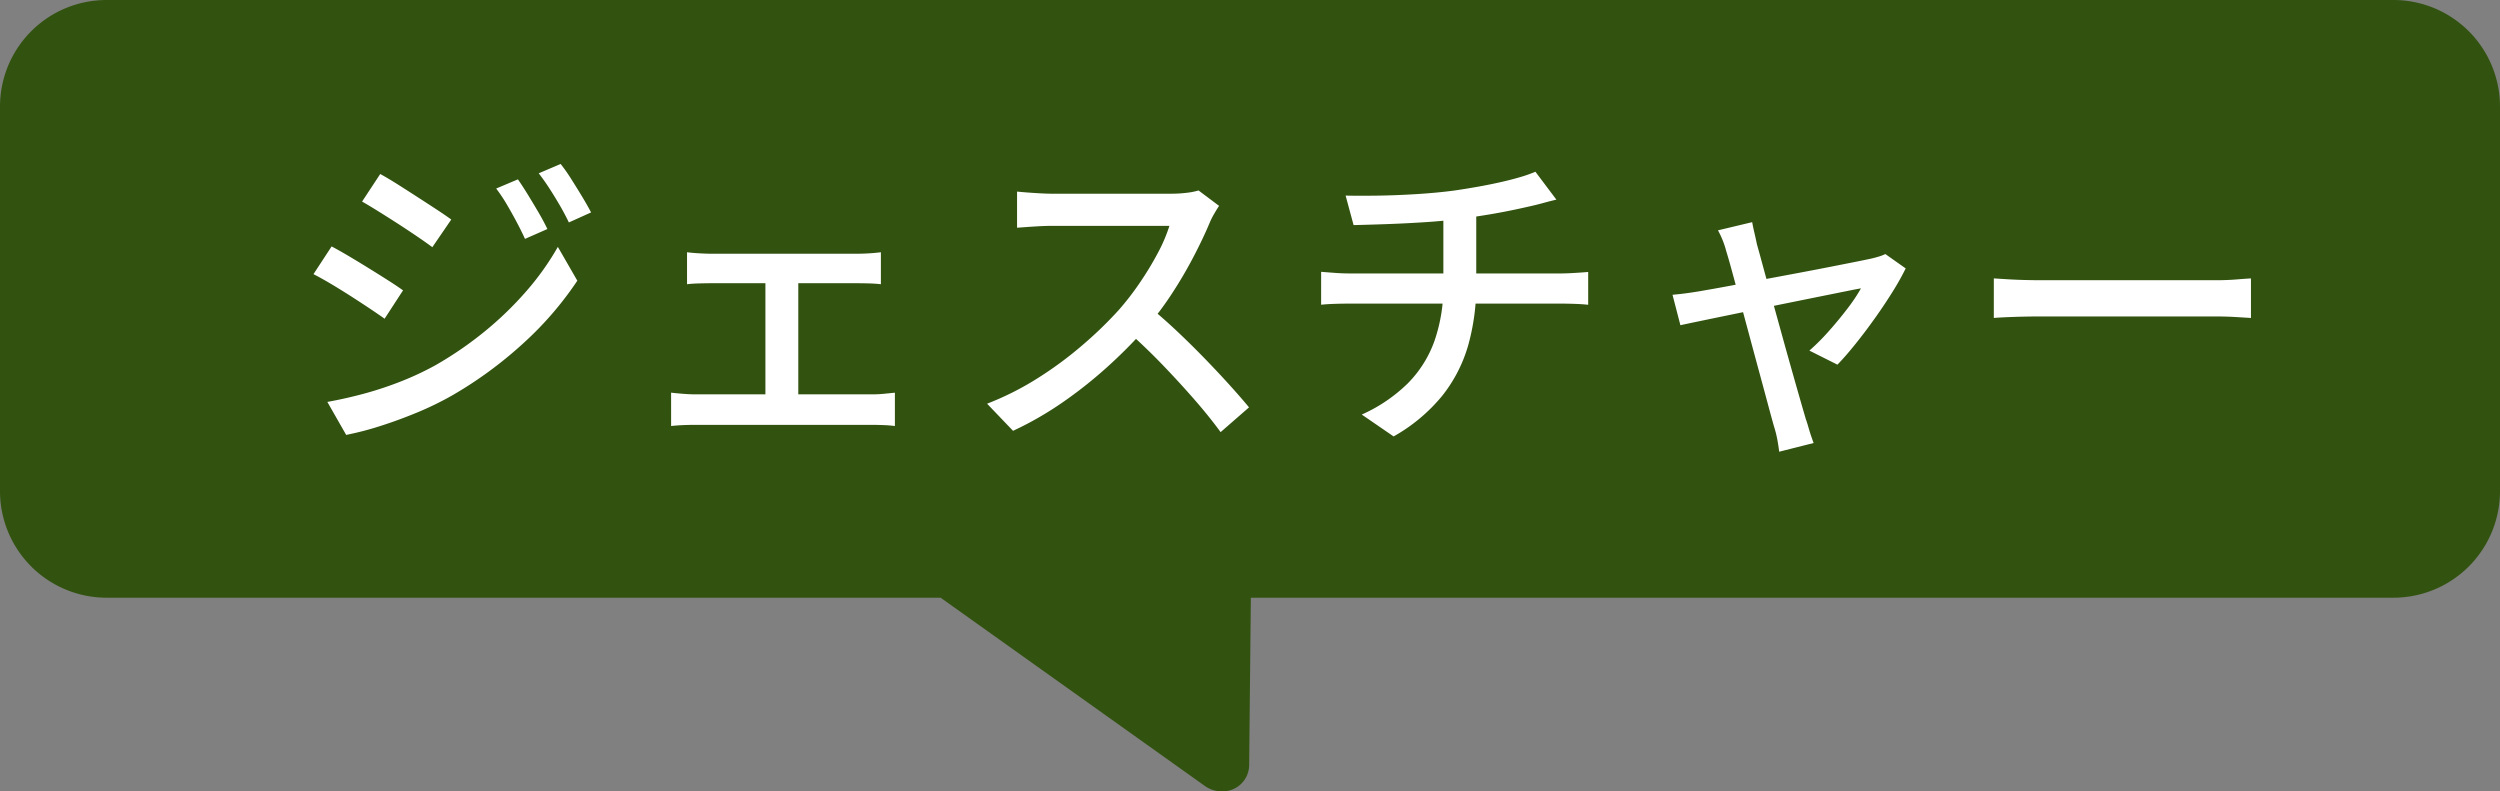
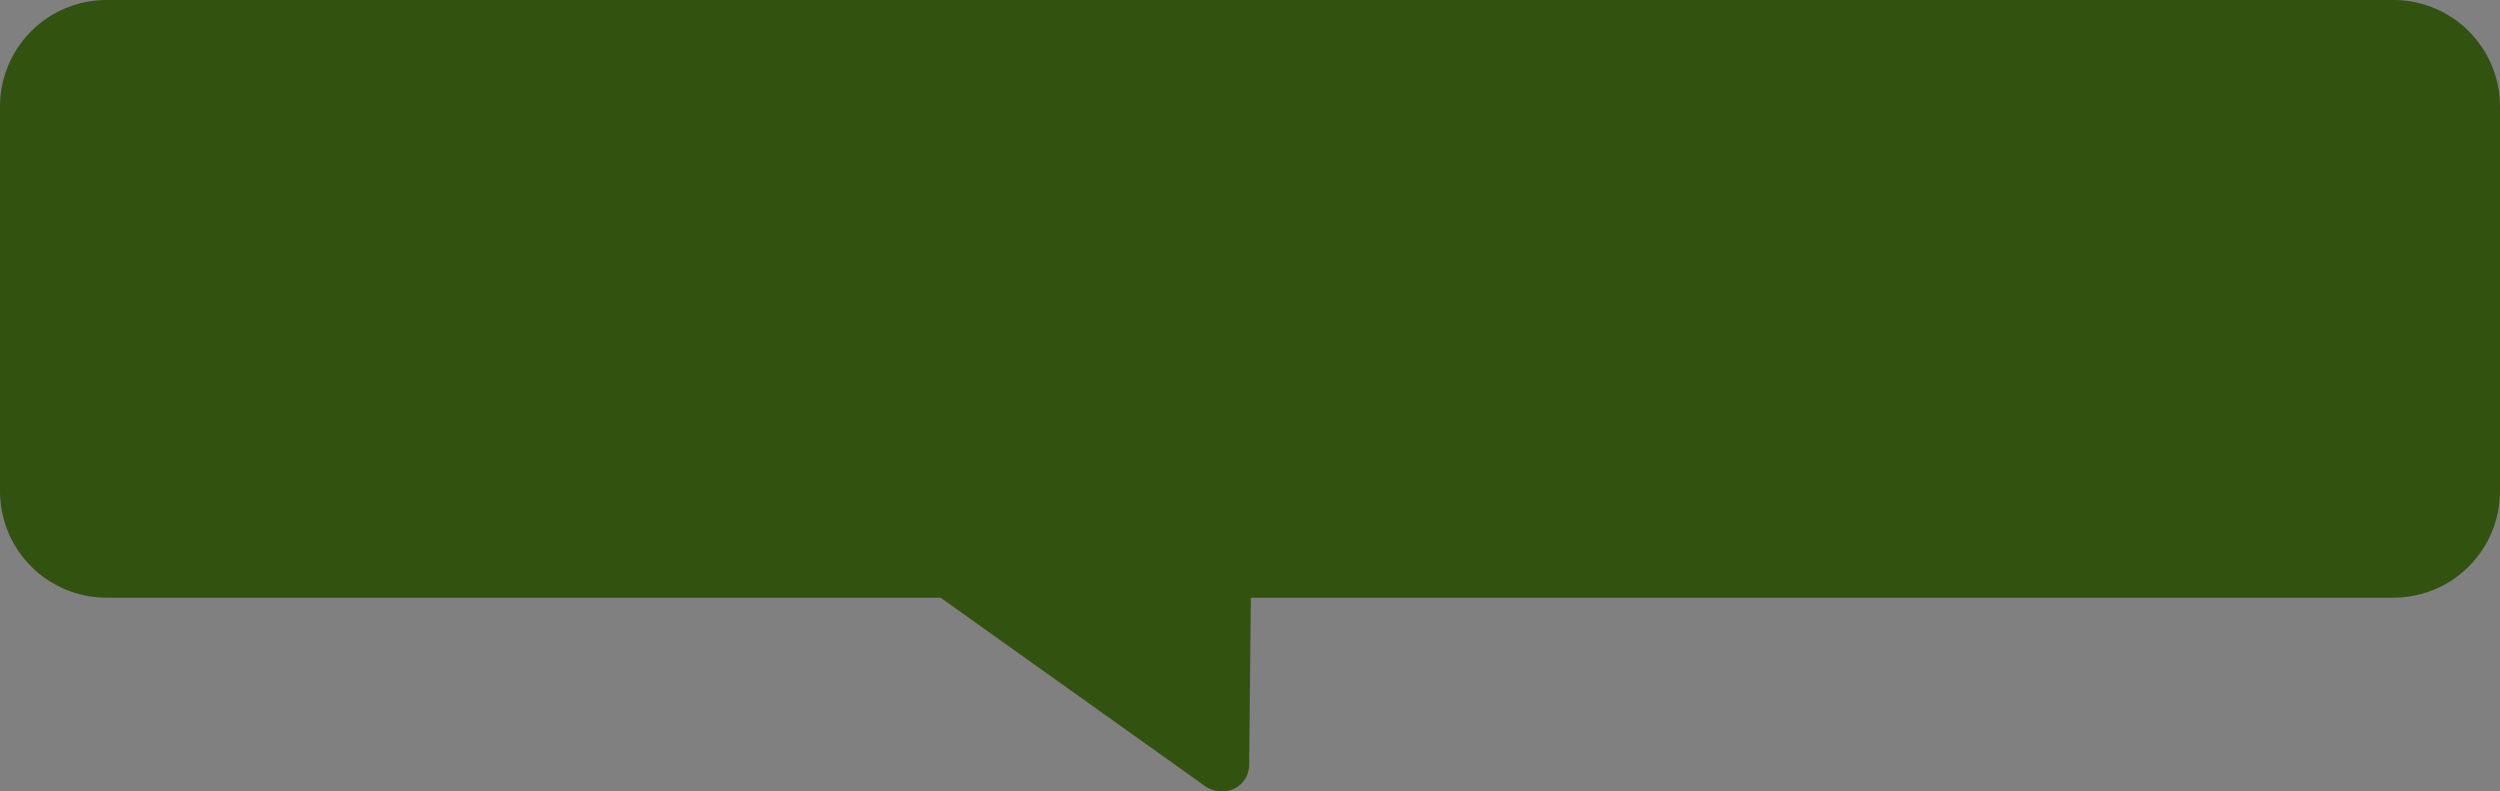
<svg xmlns="http://www.w3.org/2000/svg" width="234.536" height="74.24" viewBox="0 0 234.536 74.24">
  <rect x="0" y="0" width="234.536" height="74.24" fill="#808080" stroke="none" />
  <g transform="translate(569.731 -8262.053)">
    <path d="M113.026,73.73,88.242,56.073H10a10,10,0,0,1-10-10V10A10,10,0,0,1,10,0H224.536a10,10,0,0,1,10,10V46.073a10,10,0,0,1-10,10H117.348l-.159,15.772a2.492,2.492,0,0,1-2.579,2.395A2.715,2.715,0,0,1,113.026,73.73Z" transform="translate(-569.731 8262.053)" fill="#325310" />
-     <path d="M-71.939-22.674q.4.568.912,1.4t1.013,1.688q.5.856.841,1.572l-2.1.924q-.4-.865-.829-1.666t-.884-1.577a15.218,15.218,0,0,0-.99-1.48Zm4.009-1.444a15.2,15.2,0,0,1,.959,1.359q.515.808,1.026,1.654t.871,1.532l-2.083.941q-.418-.865-.877-1.649t-.939-1.528q-.479-.744-1.013-1.432Zm-16.925.942q.7.38,1.613.957t1.874,1.2q.962.62,1.807,1.175t1.37.939l-1.776,2.595q-.568-.424-1.406-.994t-1.77-1.175q-.932-.6-1.829-1.16t-1.585-.953ZM-89.816-1.794q1.67-.3,3.409-.766A32.745,32.745,0,0,0-82.958-3.7a27.608,27.608,0,0,0,3.273-1.53,33.94,33.94,0,0,0,4.672-3.21,31.809,31.809,0,0,0,3.892-3.775,25.369,25.369,0,0,0,2.93-4.124l1.827,3.172a31.589,31.589,0,0,1-5.042,5.847,38,38,0,0,1-6.672,4.9A29.3,29.3,0,0,1-81.395-.8q-1.8.745-3.542,1.294A28.266,28.266,0,0,1-88.05,1.3Zm.4-14.587q.7.368,1.638.924t1.894,1.15q.96.593,1.8,1.129t1.368.919L-84.445-9.6q-.6-.427-1.435-.984t-1.775-1.159q-.938-.6-1.842-1.137t-1.621-.9Zm33.343.546q.5.064,1.139.1t1.054.038h13.785q.553,0,1.136-.038t1.073-.1v3q-.508-.06-1.1-.077t-1.106-.017H-53.865q-.412,0-1.067.017t-1.14.077ZM-48.719-.9V-14.167h3.084V-.9Zm-8.848-1.763q.547.064,1.155.111t1.129.047H-38.7a11.159,11.159,0,0,0,1.128-.055l1-.1V.467A10.916,10.916,0,0,0-37.67.38Q-38.316.356-38.7.356H-55.283q-.5,0-1.105.023t-1.178.087ZM-6.158-20.186q-.157.221-.435.7a7.3,7.3,0,0,0-.439.86q-.6,1.446-1.525,3.217a40.462,40.462,0,0,1-2.07,3.521A28.508,28.508,0,0,1-13.043-8.7a45.617,45.617,0,0,1-3.662,3.68A41.2,41.2,0,0,1-20.913-1.7,31.36,31.36,0,0,1-25.488.917l-2.434-2.544a27.393,27.393,0,0,0,4.687-2.356,35.119,35.119,0,0,0,4.214-3.1A37.34,37.34,0,0,0-15.585-10.4a25.784,25.784,0,0,0,1.967-2.541,29.356,29.356,0,0,0,1.7-2.8,14.8,14.8,0,0,0,1.1-2.57H-21.851q-.568,0-1.237.038t-1.228.079l-.795.057v-3.391q.3.034.905.081t1.255.083q.652.037,1.1.037h11.142a12.158,12.158,0,0,0,1.541-.089,6.247,6.247,0,0,0,1.083-.216Zm-6.495,9.516q1.206.979,2.513,2.209t2.579,2.539Q-6.289-4.614-5.2-3.41t1.85,2.126L-6.015,1.039Q-7.1-.449-8.546-2.1T-11.6-5.418q-1.611-1.66-3.244-3.09ZM5.712-21.151q1.143.027,2.9.005t3.691-.14q1.932-.118,3.556-.332,1.068-.154,2.182-.351T20.2-22.4q1.039-.232,1.9-.488a12.682,12.682,0,0,0,1.418-.5l1.967,2.617q-.614.144-1.1.278t-.856.224q-.894.214-2.015.45t-2.339.441q-1.219.2-2.411.371-1.684.227-3.565.349t-3.645.184q-1.764.062-3.094.092ZM7.228-.608a14.74,14.74,0,0,0,4.29-2.9,10.811,10.811,0,0,0,2.53-4.008,15.463,15.463,0,0,0,.835-5.277v-6.537l3.084-.378v6.864a20.691,20.691,0,0,1-.753,5.729,13.624,13.624,0,0,1-2.45,4.758,16.083,16.083,0,0,1-4.548,3.8ZM3.416-14q.558.047,1.278.1t1.413.053H25.941q.33,0,.8-.023t.94-.055q.471-.032.788-.062v3.079q-.541-.06-1.206-.083T26-11.018H6.151q-.7,0-1.437.023t-1.3.083Zm40.439-4.658q.077.442.2.966t.244,1.111q.208.733.571,2.072t.827,3.005q.463,1.666.946,3.413t.936,3.351q.453,1.6.8,2.807t.514,1.774q.1.266.22.686t.257.834q.14.415.247.7l-3.23.817q-.064-.555-.181-1.176A10.291,10.291,0,0,0,45.9.5q-.17-.588-.505-1.838t-.78-2.887q-.445-1.637-.919-3.4l-.921-3.422q-.446-1.658-.8-2.957t-.559-1.948a8.085,8.085,0,0,0-.352-1.059,9.034,9.034,0,0,0-.419-.881Zm14.4,4.339a24.149,24.149,0,0,1-1.23,2.19q-.763,1.226-1.67,2.5T53.542-7.229q-.907,1.133-1.69,1.94l-2.631-1.32A20.48,20.48,0,0,0,51.03-8.418q.934-1.047,1.758-2.129a15.866,15.866,0,0,0,1.272-1.9q-.307.047-1.258.24l-2.318.468q-1.367.275-2.97.6t-3.228.661l-3.077.633q-1.452.3-2.525.523t-1.564.332l-.74-2.855q.671-.06,1.288-.143t1.318-.2l1.267-.223q.933-.163,2.255-.416t2.846-.536q1.524-.283,3.063-.573t2.9-.558l2.341-.463q.983-.2,1.388-.288.331-.077.691-.187a4.142,4.142,0,0,0,.61-.234Zm8.268.938,1.235.077q.74.047,1.585.07t1.644.023h16.3q1.1,0,1.959-.07t1.4-.1v3.711L89.22-9.758q-.937-.055-1.92-.055H70.987q-1.25,0-2.471.04t-1.993.1Z" transform="translate(-449.205 8301.553)" fill="#fff" />
  </g>
</svg>